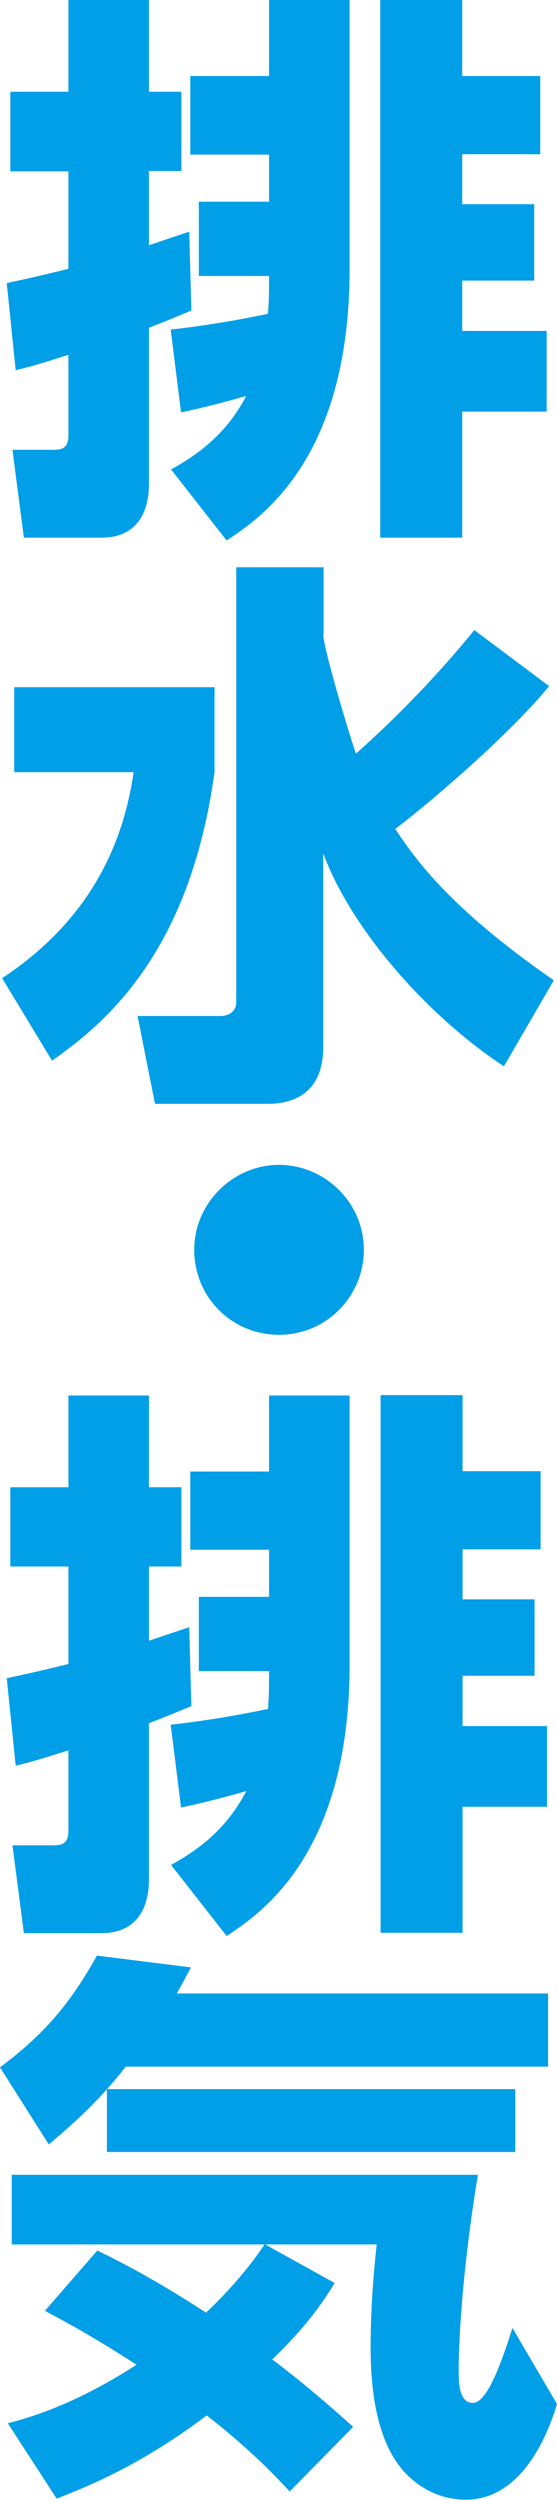
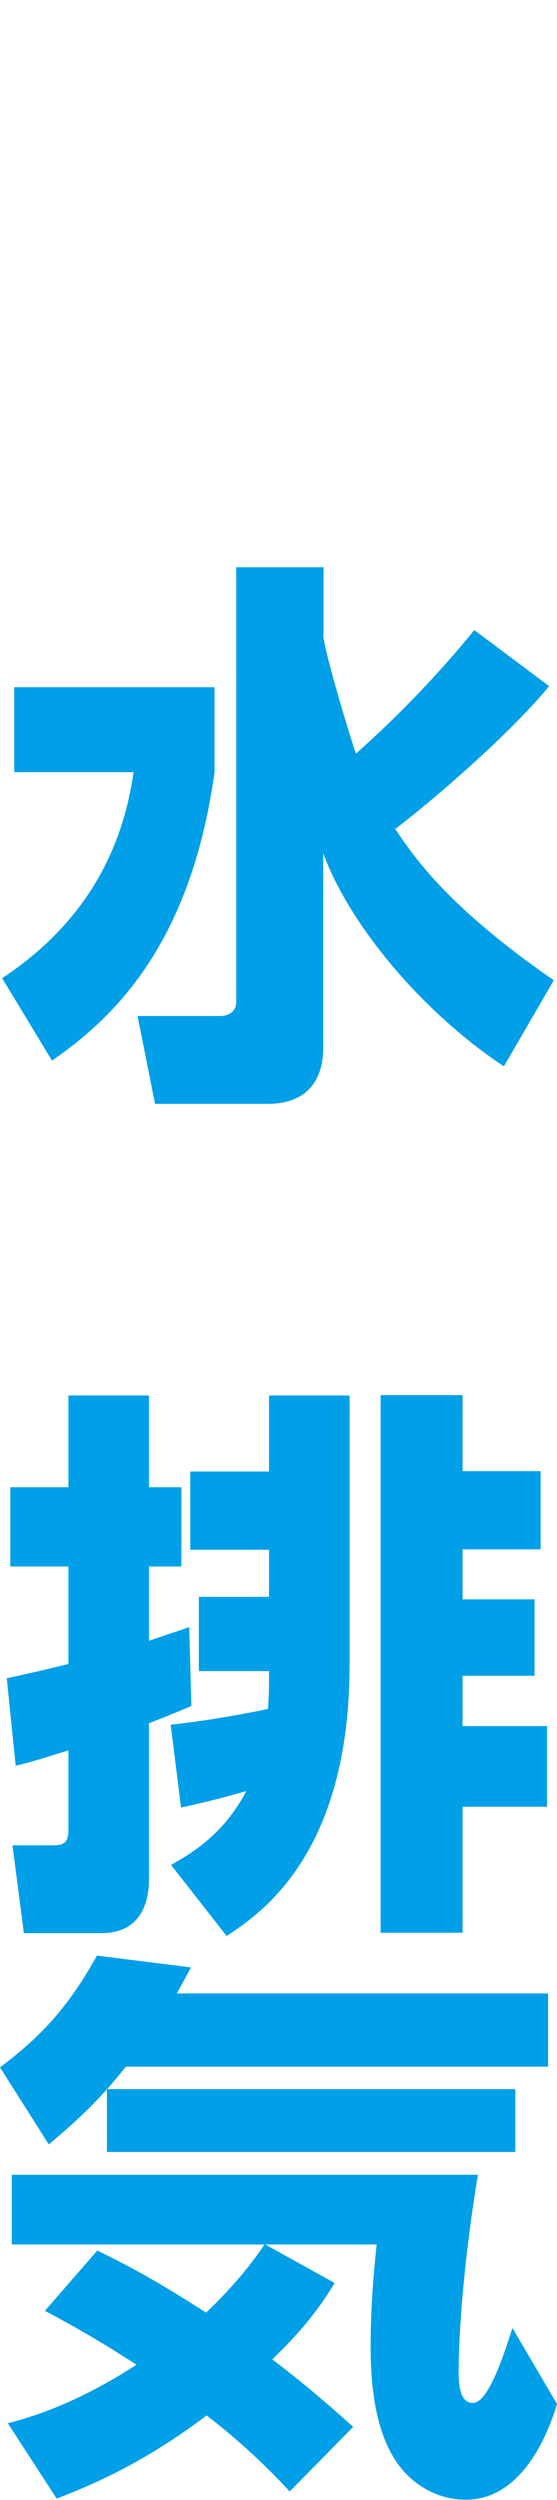
<svg xmlns="http://www.w3.org/2000/svg" viewBox="0 0 15.63 70.03">
  <defs>
    <style>.d{fill:#009fe8;}</style>
  </defs>
  <g id="a" />
  <g id="b">
    <g id="c">
      <g>
-         <path class="d" d="M.19,7.93c.46-.1,.97-.21,1.73-.4v-2.73H.29V2.57H1.92V0h2.26V2.57h.91v2.22h-.91v2.08c.38-.13,.62-.21,1.13-.38l.06,2.21c-.35,.14-.49,.21-1.19,.48v4.37c0,.79-.33,1.51-1.33,1.51H.67l-.32-2.46H1.46c.22,0,.46,0,.46-.4v-2.26c-.86,.27-1.06,.33-1.48,.43L.19,7.93Zm4.61,1.3c.91-.1,1.81-.25,2.72-.44,.03-.41,.03-.6,.03-1.06h-1.97v-2.08h1.97v-1.32h-2.21V2.13h2.21V0h2.26V7.53c0,5.31-2.48,6.97-3.45,7.61l-1.56-1.99c.51-.29,1.48-.84,2.11-2.06-.17,.05-1,.29-1.83,.46l-.29-2.32ZM10.67,0h2.3V2.13h2.19v2.19h-2.19v1.4h2.02v2.14h-2.02v1.41h2.37v2.26h-2.37v3.53h-2.3V0Z" />
        <path class="d" d="M.4,19.25H6.02v2.38c-.67,4.83-2.83,6.88-4.56,8.08L.06,27.4c2.87-1.89,3.48-4.37,3.69-5.77H.4v-2.38Zm8.67-1.49c0,.43,.87,3.26,.92,3.35,1.19-1.06,2.3-2.21,3.32-3.46l2.1,1.57c-1.22,1.48-3.59,3.46-4.32,4,.56,.83,1.49,2.19,4.45,4.24l-1.4,2.41c-2.24-1.48-4.32-3.92-5.07-5.97v5.43c0,1.29-.84,1.59-1.54,1.59h-3.18l-.49-2.46h2.32c.22,0,.45-.11,.45-.4V15.89h2.45v1.87Z" />
-         <path class="d" d="M10.21,35.01c0,1.3-1.05,2.38-2.38,2.38s-2.38-1.06-2.38-2.38,1.1-2.38,2.38-2.38,2.38,1.05,2.38,2.38Z" />
        <path class="d" d="M.19,47.01c.46-.1,.97-.21,1.73-.4v-2.73H.29v-2.22H1.92v-2.57h2.26v2.57h.91v2.22h-.91v2.08c.38-.13,.62-.21,1.13-.38l.06,2.21c-.35,.14-.49,.21-1.19,.48v4.37c0,.79-.33,1.51-1.33,1.51H.67l-.32-2.46H1.46c.22,0,.46,0,.46-.4v-2.26c-.86,.27-1.06,.33-1.48,.43l-.25-2.45Zm4.61,1.3c.91-.1,1.81-.25,2.72-.44,.03-.41,.03-.6,.03-1.06h-1.97v-2.08h1.97v-1.32h-2.21v-2.19h2.21v-2.13h2.26v7.53c0,5.31-2.48,6.97-3.45,7.61l-1.56-1.99c.51-.29,1.48-.84,2.11-2.07-.17,.05-1,.29-1.83,.46l-.29-2.32Zm5.88-9.23h2.3v2.13h2.19v2.19h-2.19v1.4h2.02v2.14h-2.02v1.41h2.37v2.26h-2.37v3.53h-2.3v-15.06Z" />
        <path class="d" d="M3.53,57.89c-.87,1.11-1.64,1.73-2.16,2.18l-1.37-2.16c1.19-.89,1.94-1.73,2.72-3.13l2.64,.33c-.13,.24-.22,.41-.4,.73H15.38v2.05H3.53Zm-.78,5.16c.49,.24,1.46,.71,3.03,1.73,.24-.22,1.06-1.02,1.64-1.91H.33v-1.95H13.41c-.54,3.29-.54,5.32-.54,5.48,0,.3,0,.91,.4,.91,.43,0,.86-1.32,1.11-2.1l1.25,2.13c-.21,.7-.92,2.68-2.56,2.68-.67,0-1.24-.29-1.65-.7-.92-.92-1.02-2.59-1.02-3.59,0-1.3,.13-2.48,.17-2.86h-3.13l1.95,1.08c-.25,.41-.68,1.11-1.75,2.14,.86,.65,1.52,1.22,2.27,1.89l-1.78,1.81c-.38-.41-1.14-1.21-2.33-2.13-1.92,1.45-3.45,2.03-4.21,2.33l-1.37-2.11c.65-.17,1.91-.54,3.61-1.64-1.25-.81-2.06-1.24-2.57-1.51l1.48-1.7Zm11.71-4.53v1.76H3v-1.76H14.46Z" />
      </g>
    </g>
  </g>
</svg>